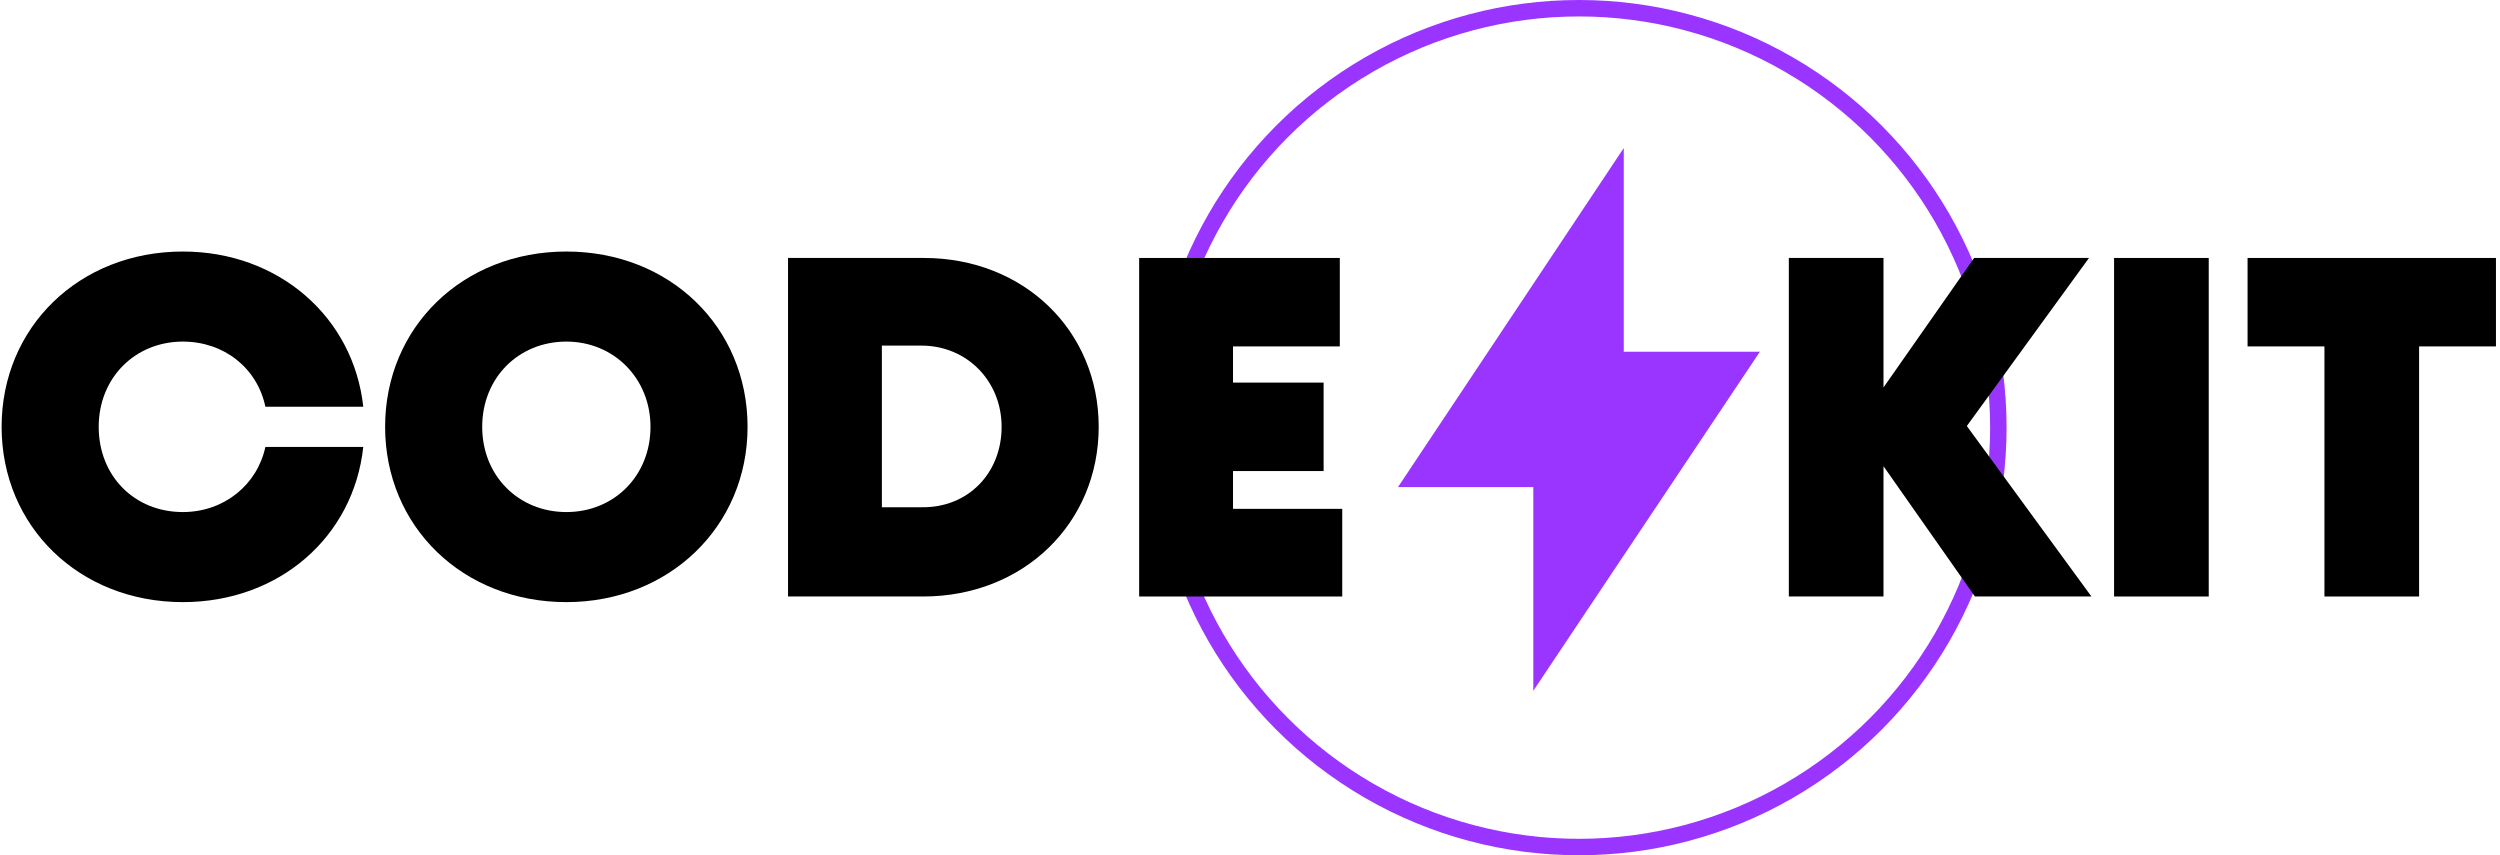
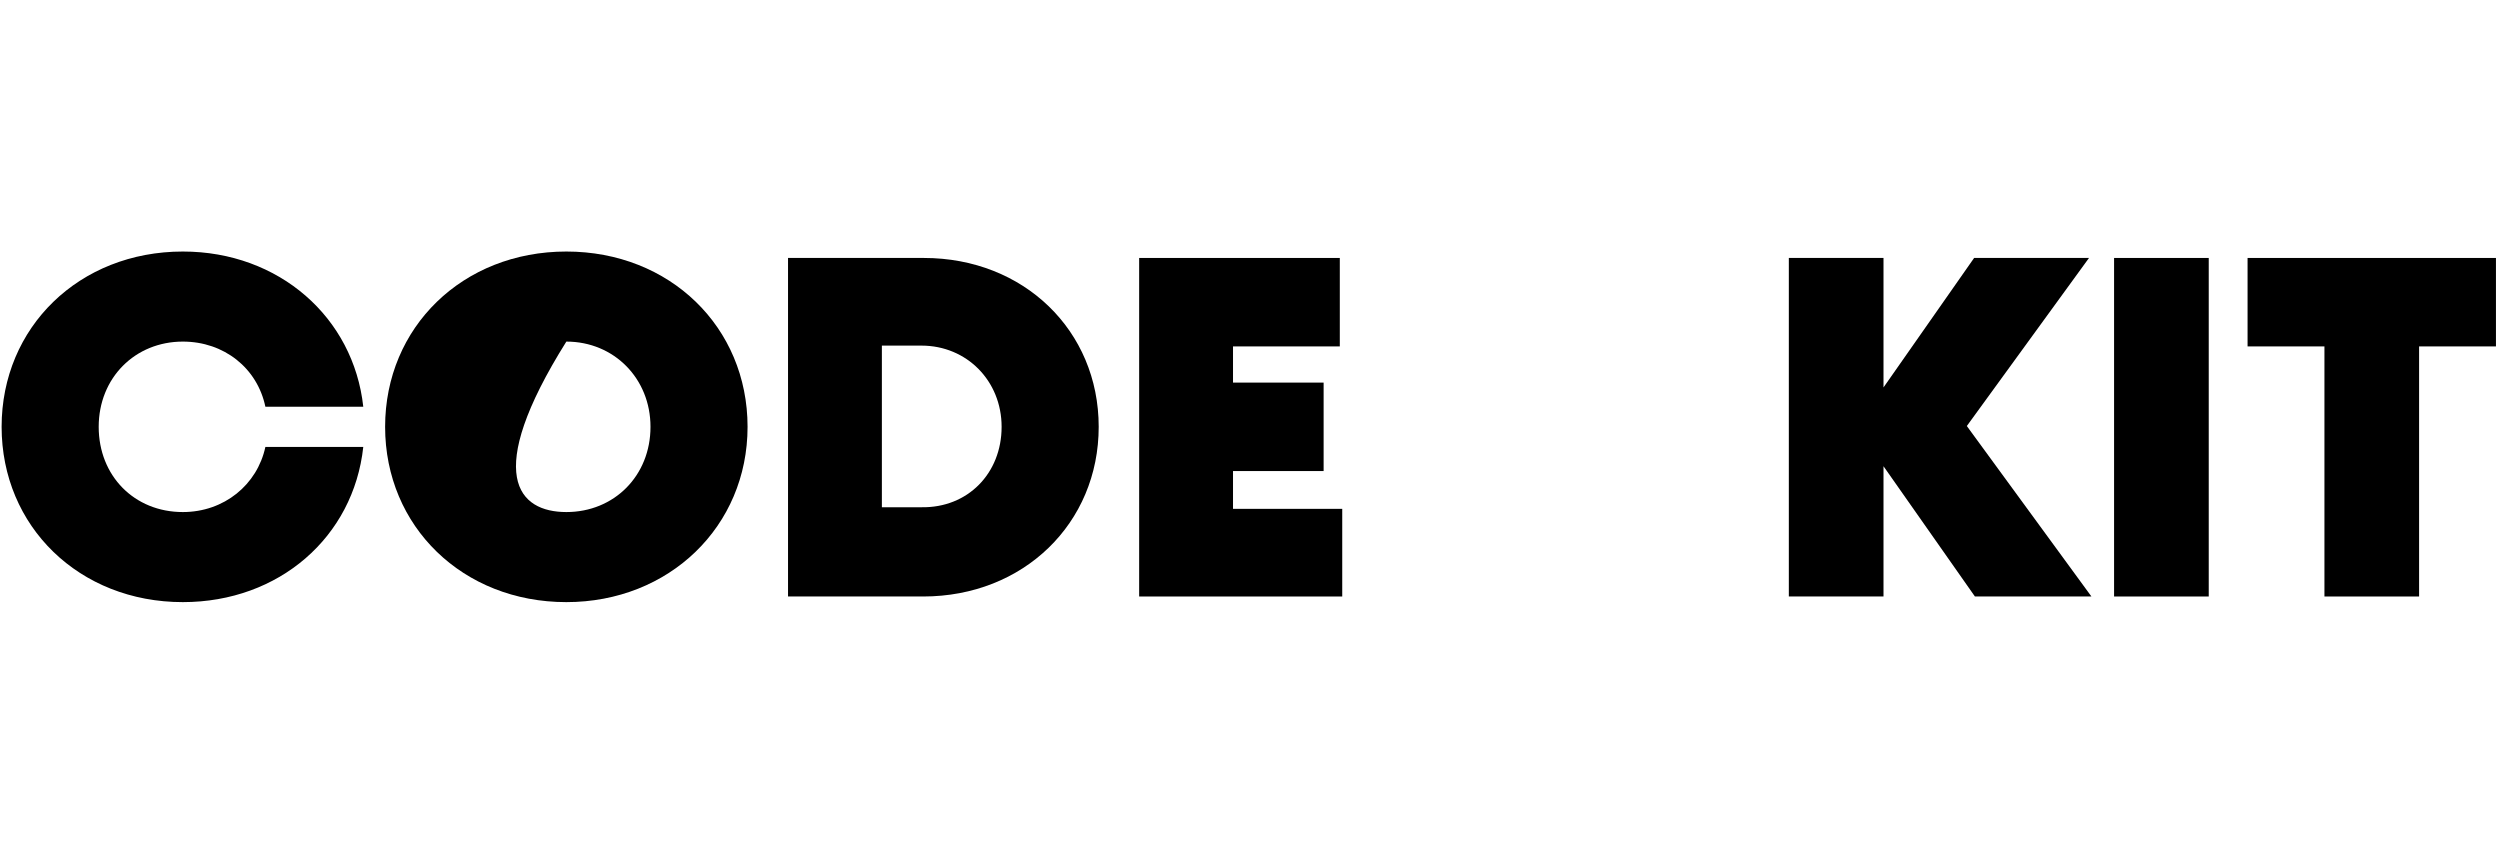
<svg xmlns="http://www.w3.org/2000/svg" width="152px" height="52px" viewBox="0 0 152 52" version="1.1">
  <title>Group 2</title>
  <g id="Page-1" stroke="none" stroke-width="1" fill="none" fill-rule="evenodd">
    <g id="Large-(Light)" transform="translate(-54, -22)">
      <g id="Group-2" transform="translate(54, 22)">
-         <circle id="Oval" stroke="#9A35FF" cx="96" cy="26" r="25.5" />
        <g id="Code-Kit-Logo" transform="translate(0, 9)" fill-rule="nonzero">
          <g id="Group" transform="translate(0, 6)" fill="#000000">
            <path d="M0.098,10.951 C0.098,4.889 4.821,0.293 11.117,0.293 C16.971,0.293 21.496,4.302 22.087,9.729 L16.135,9.729 C15.643,7.382 13.626,5.769 11.117,5.769 C8.215,5.769 6.001,7.969 6.001,10.951 C6.001,13.933 8.166,16.133 11.117,16.133 C13.626,16.133 15.643,14.471 16.135,12.173 L22.087,12.173 C21.496,17.649 16.971,21.609 11.117,21.609 C4.821,21.609 0.098,17.013 0.098,10.951 Z" id="Path" />
-             <path d="M23.415,10.951 C23.415,4.889 28.137,0.293 34.434,0.293 C40.73,0.293 45.452,4.889 45.452,10.951 C45.452,17.013 40.681,21.609 34.434,21.609 C28.137,21.609 23.415,17.013 23.415,10.951 Z M39.55,10.951 C39.55,8.018 37.336,5.769 34.434,5.769 C31.531,5.769 29.318,7.969 29.318,10.951 C29.318,13.933 31.531,16.133 34.434,16.133 C37.336,16.133 39.55,13.933 39.55,10.951 Z" id="Shape" />
+             <path d="M23.415,10.951 C23.415,4.889 28.137,0.293 34.434,0.293 C40.73,0.293 45.452,4.889 45.452,10.951 C45.452,17.013 40.681,21.609 34.434,21.609 C28.137,21.609 23.415,17.013 23.415,10.951 Z M39.55,10.951 C39.55,8.018 37.336,5.769 34.434,5.769 C29.318,13.933 31.531,16.133 34.434,16.133 C37.336,16.133 39.55,13.933 39.55,10.951 Z" id="Shape" />
            <path d="M66.801,10.951 C66.801,16.818 62.227,21.267 56.127,21.267 L47.912,21.267 L47.912,0.684 L56.176,0.684 C62.227,0.684 66.801,5.084 66.801,10.951 Z M60.898,10.951 C60.898,8.164 58.783,6.013 56.028,6.013 L53.618,6.013 L53.618,15.84 L56.028,15.84 C58.832,15.889 60.898,13.787 60.898,10.951 Z" id="Shape" />
            <polygon id="Path" points="81.608 15.889 81.608 21.267 69.261 21.267 69.261 0.684 81.46 0.684 81.46 6.062 74.967 6.062 74.967 8.262 80.476 8.262 80.476 13.64 74.967 13.64 74.967 15.938 81.608 15.938" />
            <polygon id="Path" points="120.075 21.267 114.517 13.347 114.517 21.267 108.761 21.267 108.761 0.684 114.517 0.684 114.517 8.556 120.026 0.684 127.011 0.684 119.583 10.902 127.159 21.267" />
            <polygon id="Path" points="128.536 0.684 134.291 0.684 134.291 21.267 128.536 21.267" />
            <polygon id="Path" points="151.754 6.062 147.081 6.062 147.081 21.267 141.326 21.267 141.326 6.062 136.652 6.062 136.652 0.684 151.754 0.684" />
          </g>
-           <polygon id="Path" fill="#9A35FF" points="85 20.613 93.225 20.613 93.225 33 107 12.387 98.725 12.387 98.725 0" />
        </g>
      </g>
    </g>
  </g>
</svg>